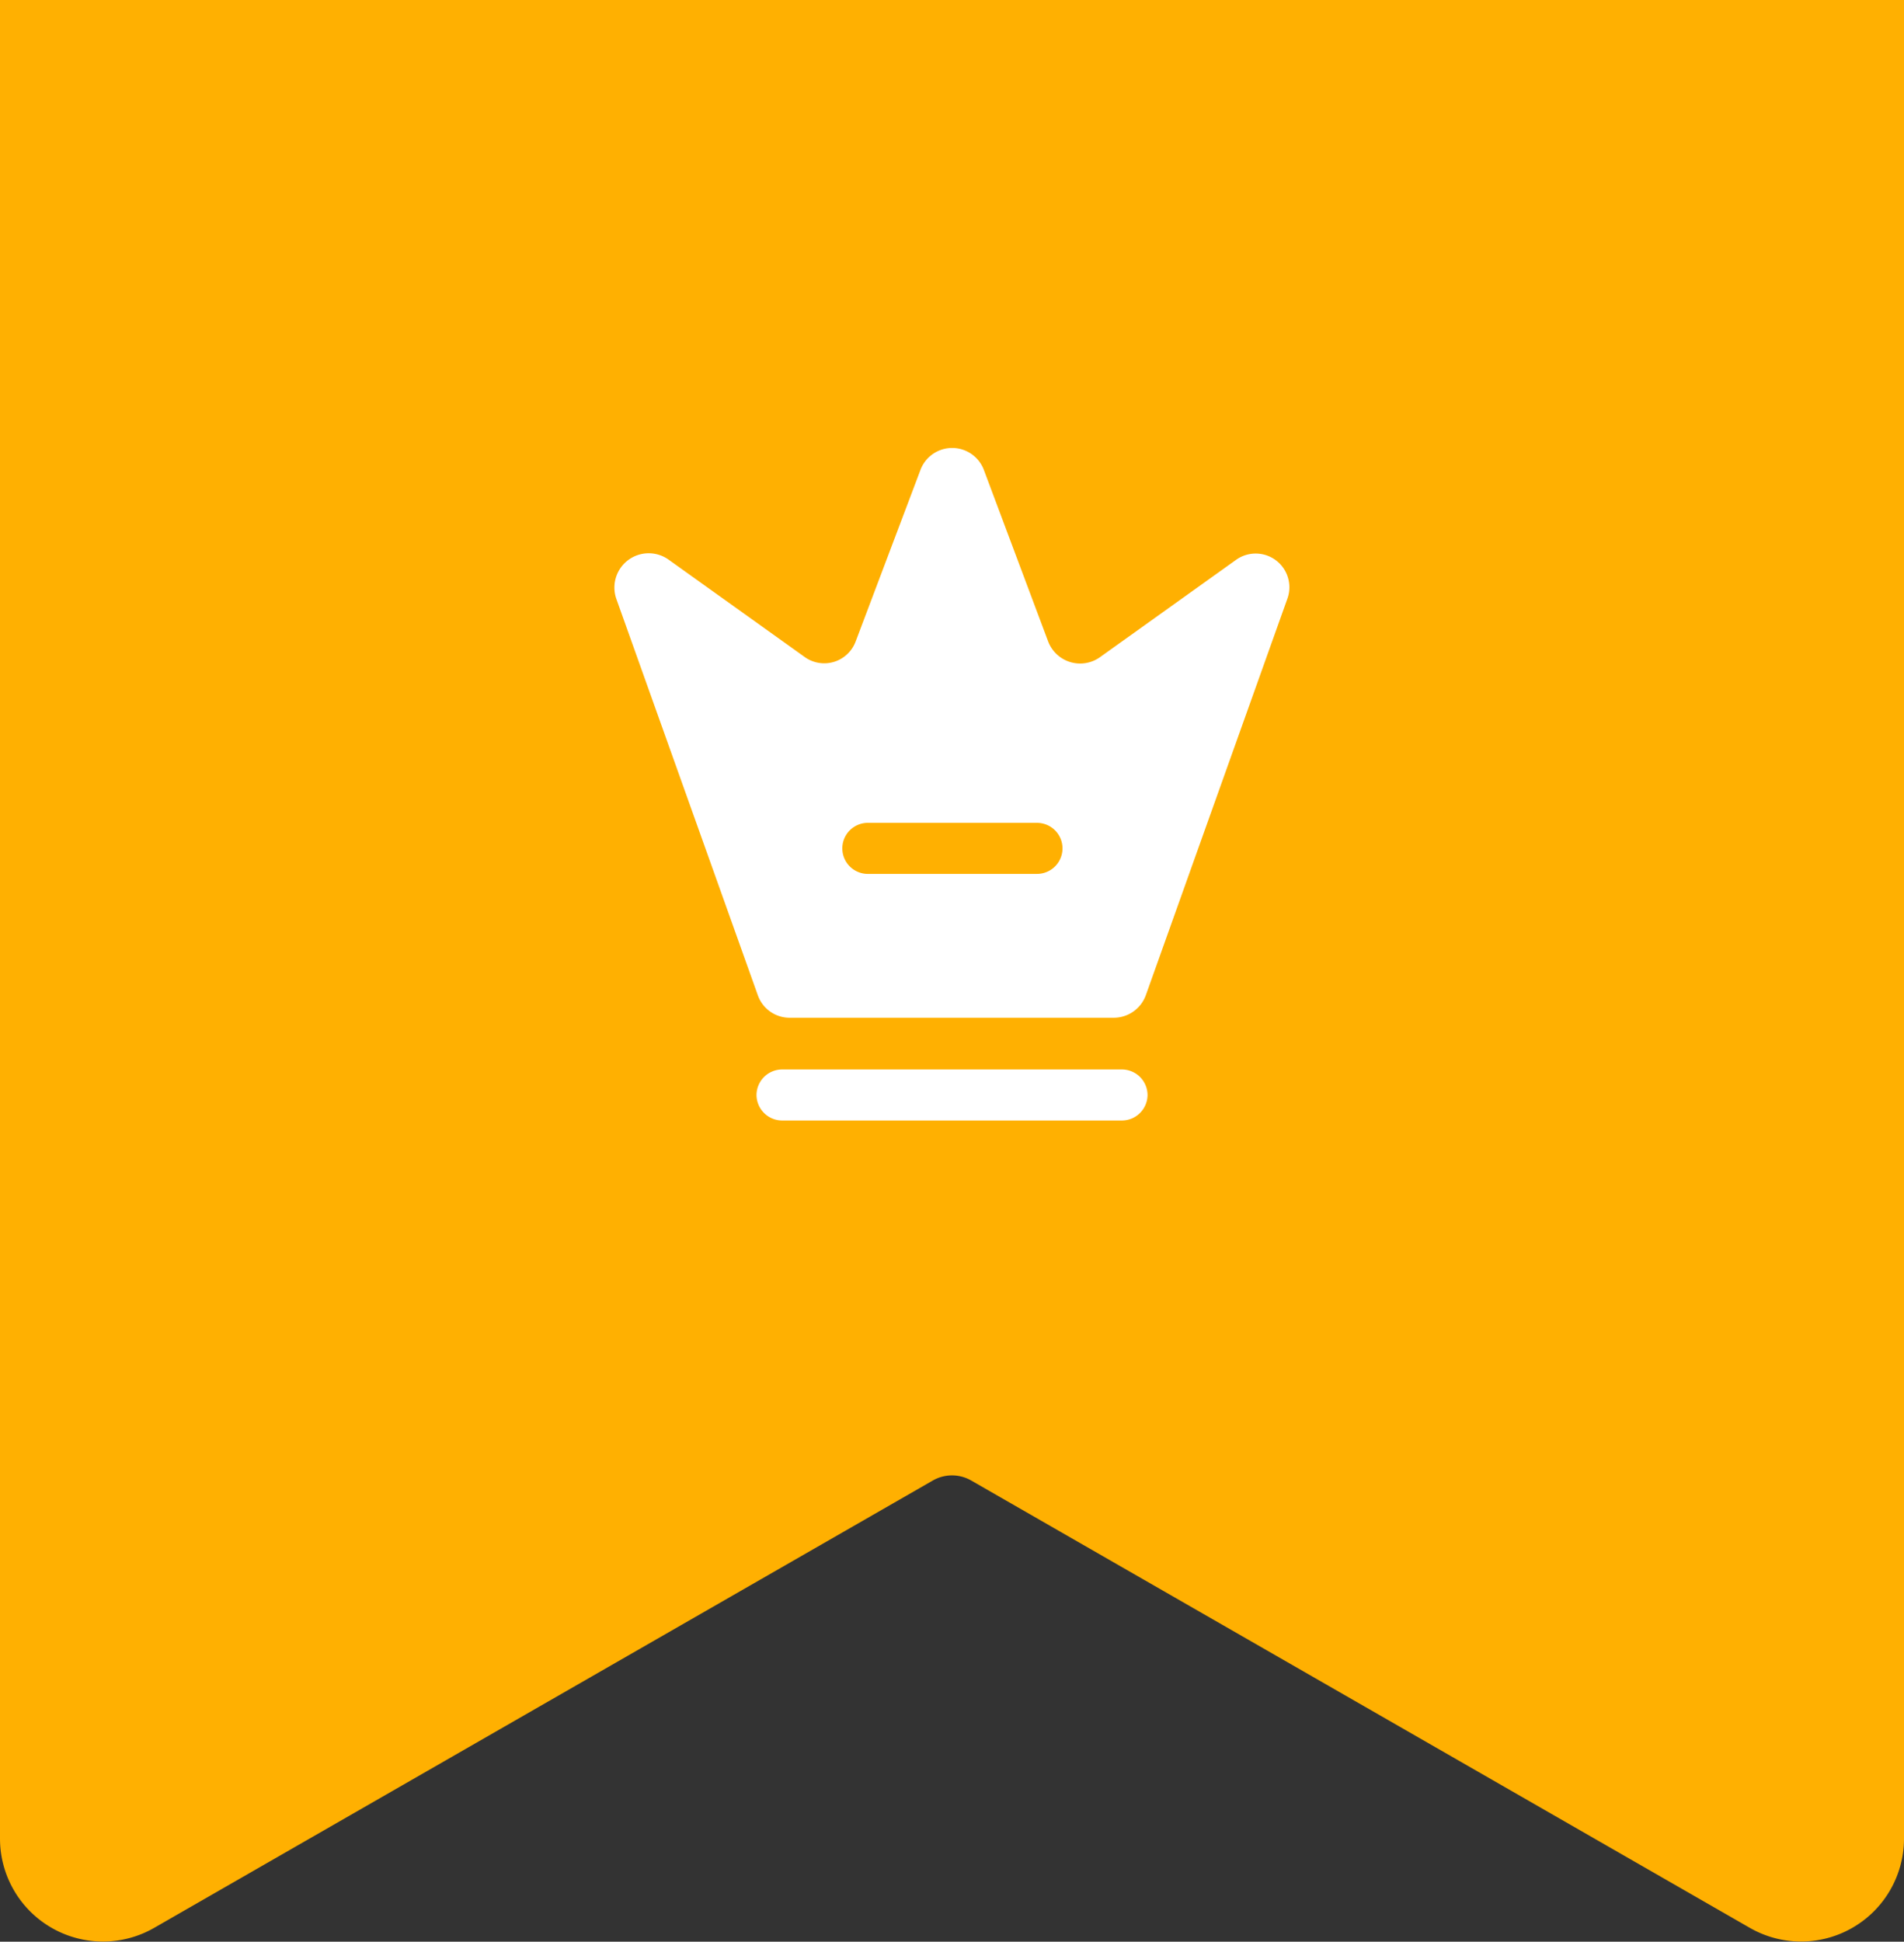
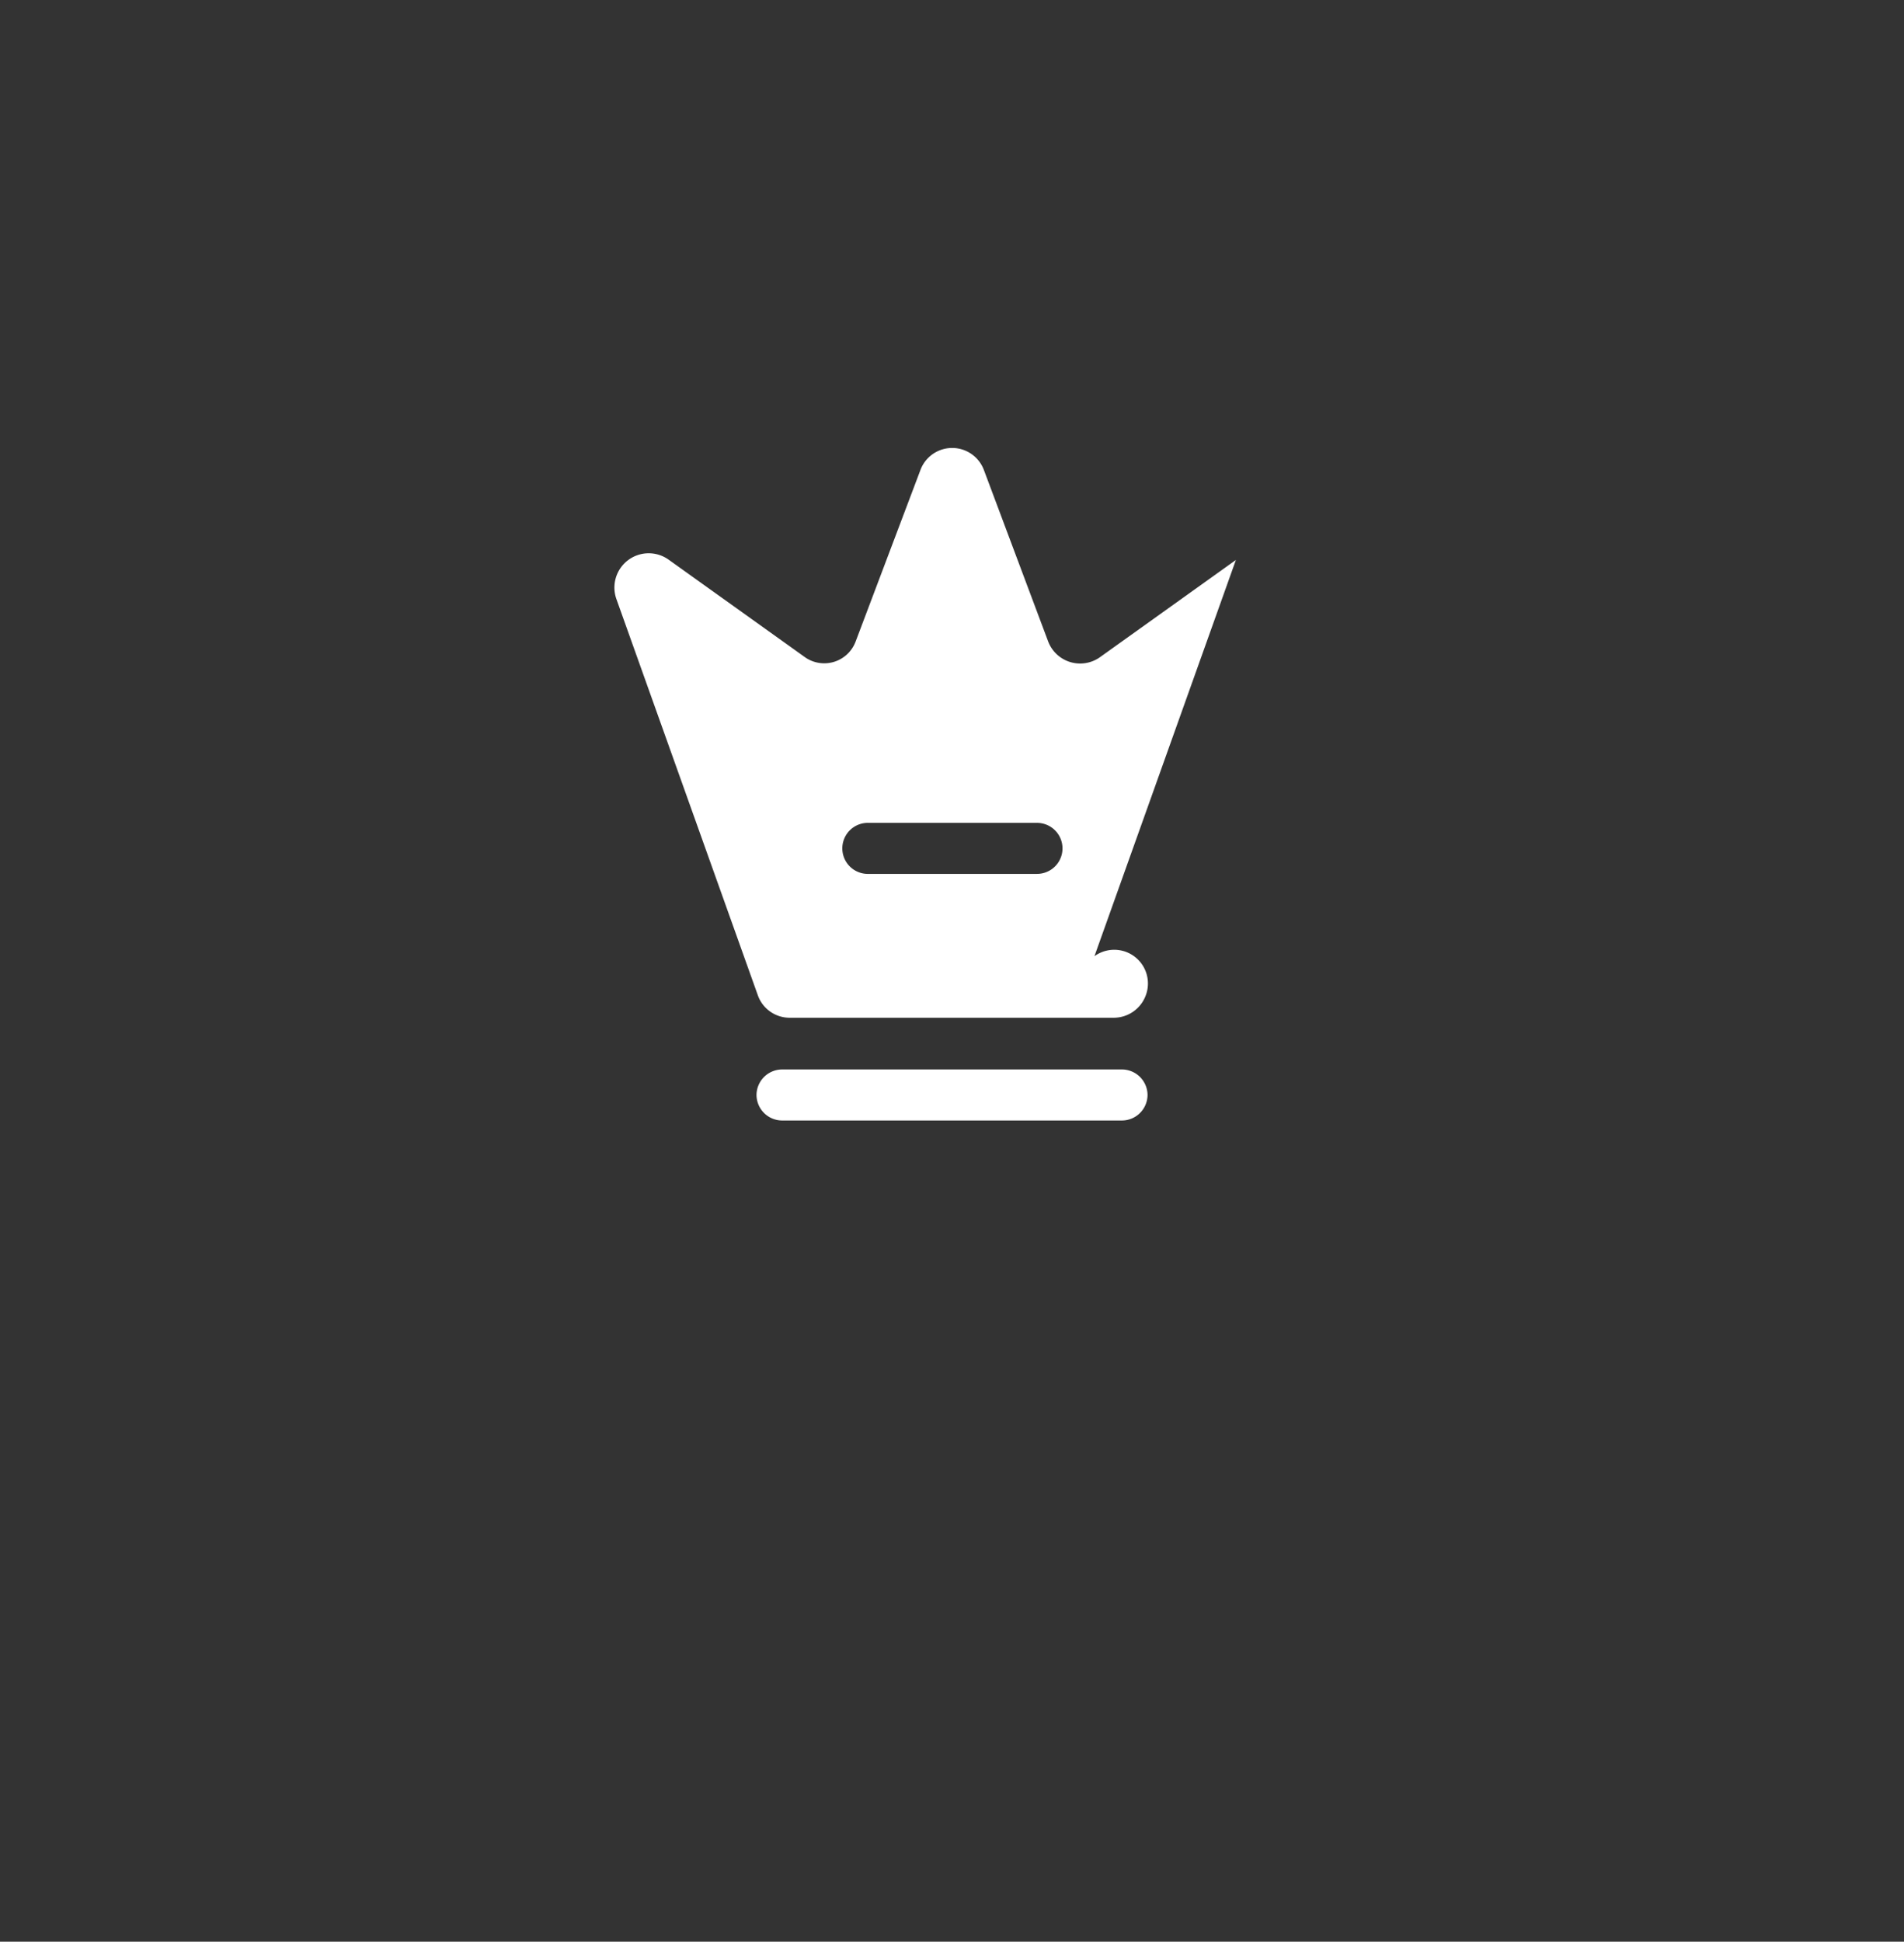
<svg xmlns="http://www.w3.org/2000/svg" width="70" height="71.361">
  <rect width="100%" height="100%" fill="#333333" stroke="none" />
  <g data-name="Group 20815">
-     <path data-name="Path 37339" d="M64.332 70.852l-28.625-16.44a1.418 1.418 0 00-1.413 0L5.669 70.852A3.784 3.784 0 010 67.571V0h70v67.571a3.784 3.784 0 01-5.668 3.281z" fill="#ffb001" />
    <g fill="#fff" data-name="vuesax/bold/crown">
      <path d="M41.251 41.18h-12.5a.944.944 0 01-.938-.937.944.944 0 01.938-.938h12.5a.944.944 0 01.938.938.944.944 0 01-.938.937z" />
-       <path data-name="Vector" d="M45.437 20.58l-5 3.575a1.258 1.258 0 01-1.9-.575l-2.362-6.3a1.245 1.245 0 00-2.338 0l-2.375 6.284a1.232 1.232 0 01-1.888.575l-4.999-3.575a1.26 1.26 0 00-1.913 1.453l5.2 14.562a1.24 1.24 0 001.175.825H40.95a1.257 1.257 0 001.175-.825l5.2-14.562a1.239 1.239 0 00-1.888-1.437zm-7.312 11.537h-6.25a.938.938 0 010-1.875h6.25a.937.937 0 010 1.875z" />
+       <path data-name="Vector" d="M45.437 20.58l-5 3.575a1.258 1.258 0 01-1.9-.575l-2.362-6.3a1.245 1.245 0 00-2.338 0l-2.375 6.284a1.232 1.232 0 01-1.888.575l-4.999-3.575a1.26 1.26 0 00-1.913 1.453l5.2 14.562a1.24 1.24 0 001.175.825H40.95a1.257 1.257 0 001.175-.825a1.239 1.239 0 00-1.888-1.437zm-7.312 11.537h-6.25a.938.938 0 010-1.875h6.25a.937.937 0 010 1.875z" />
    </g>
  </g>
</svg>